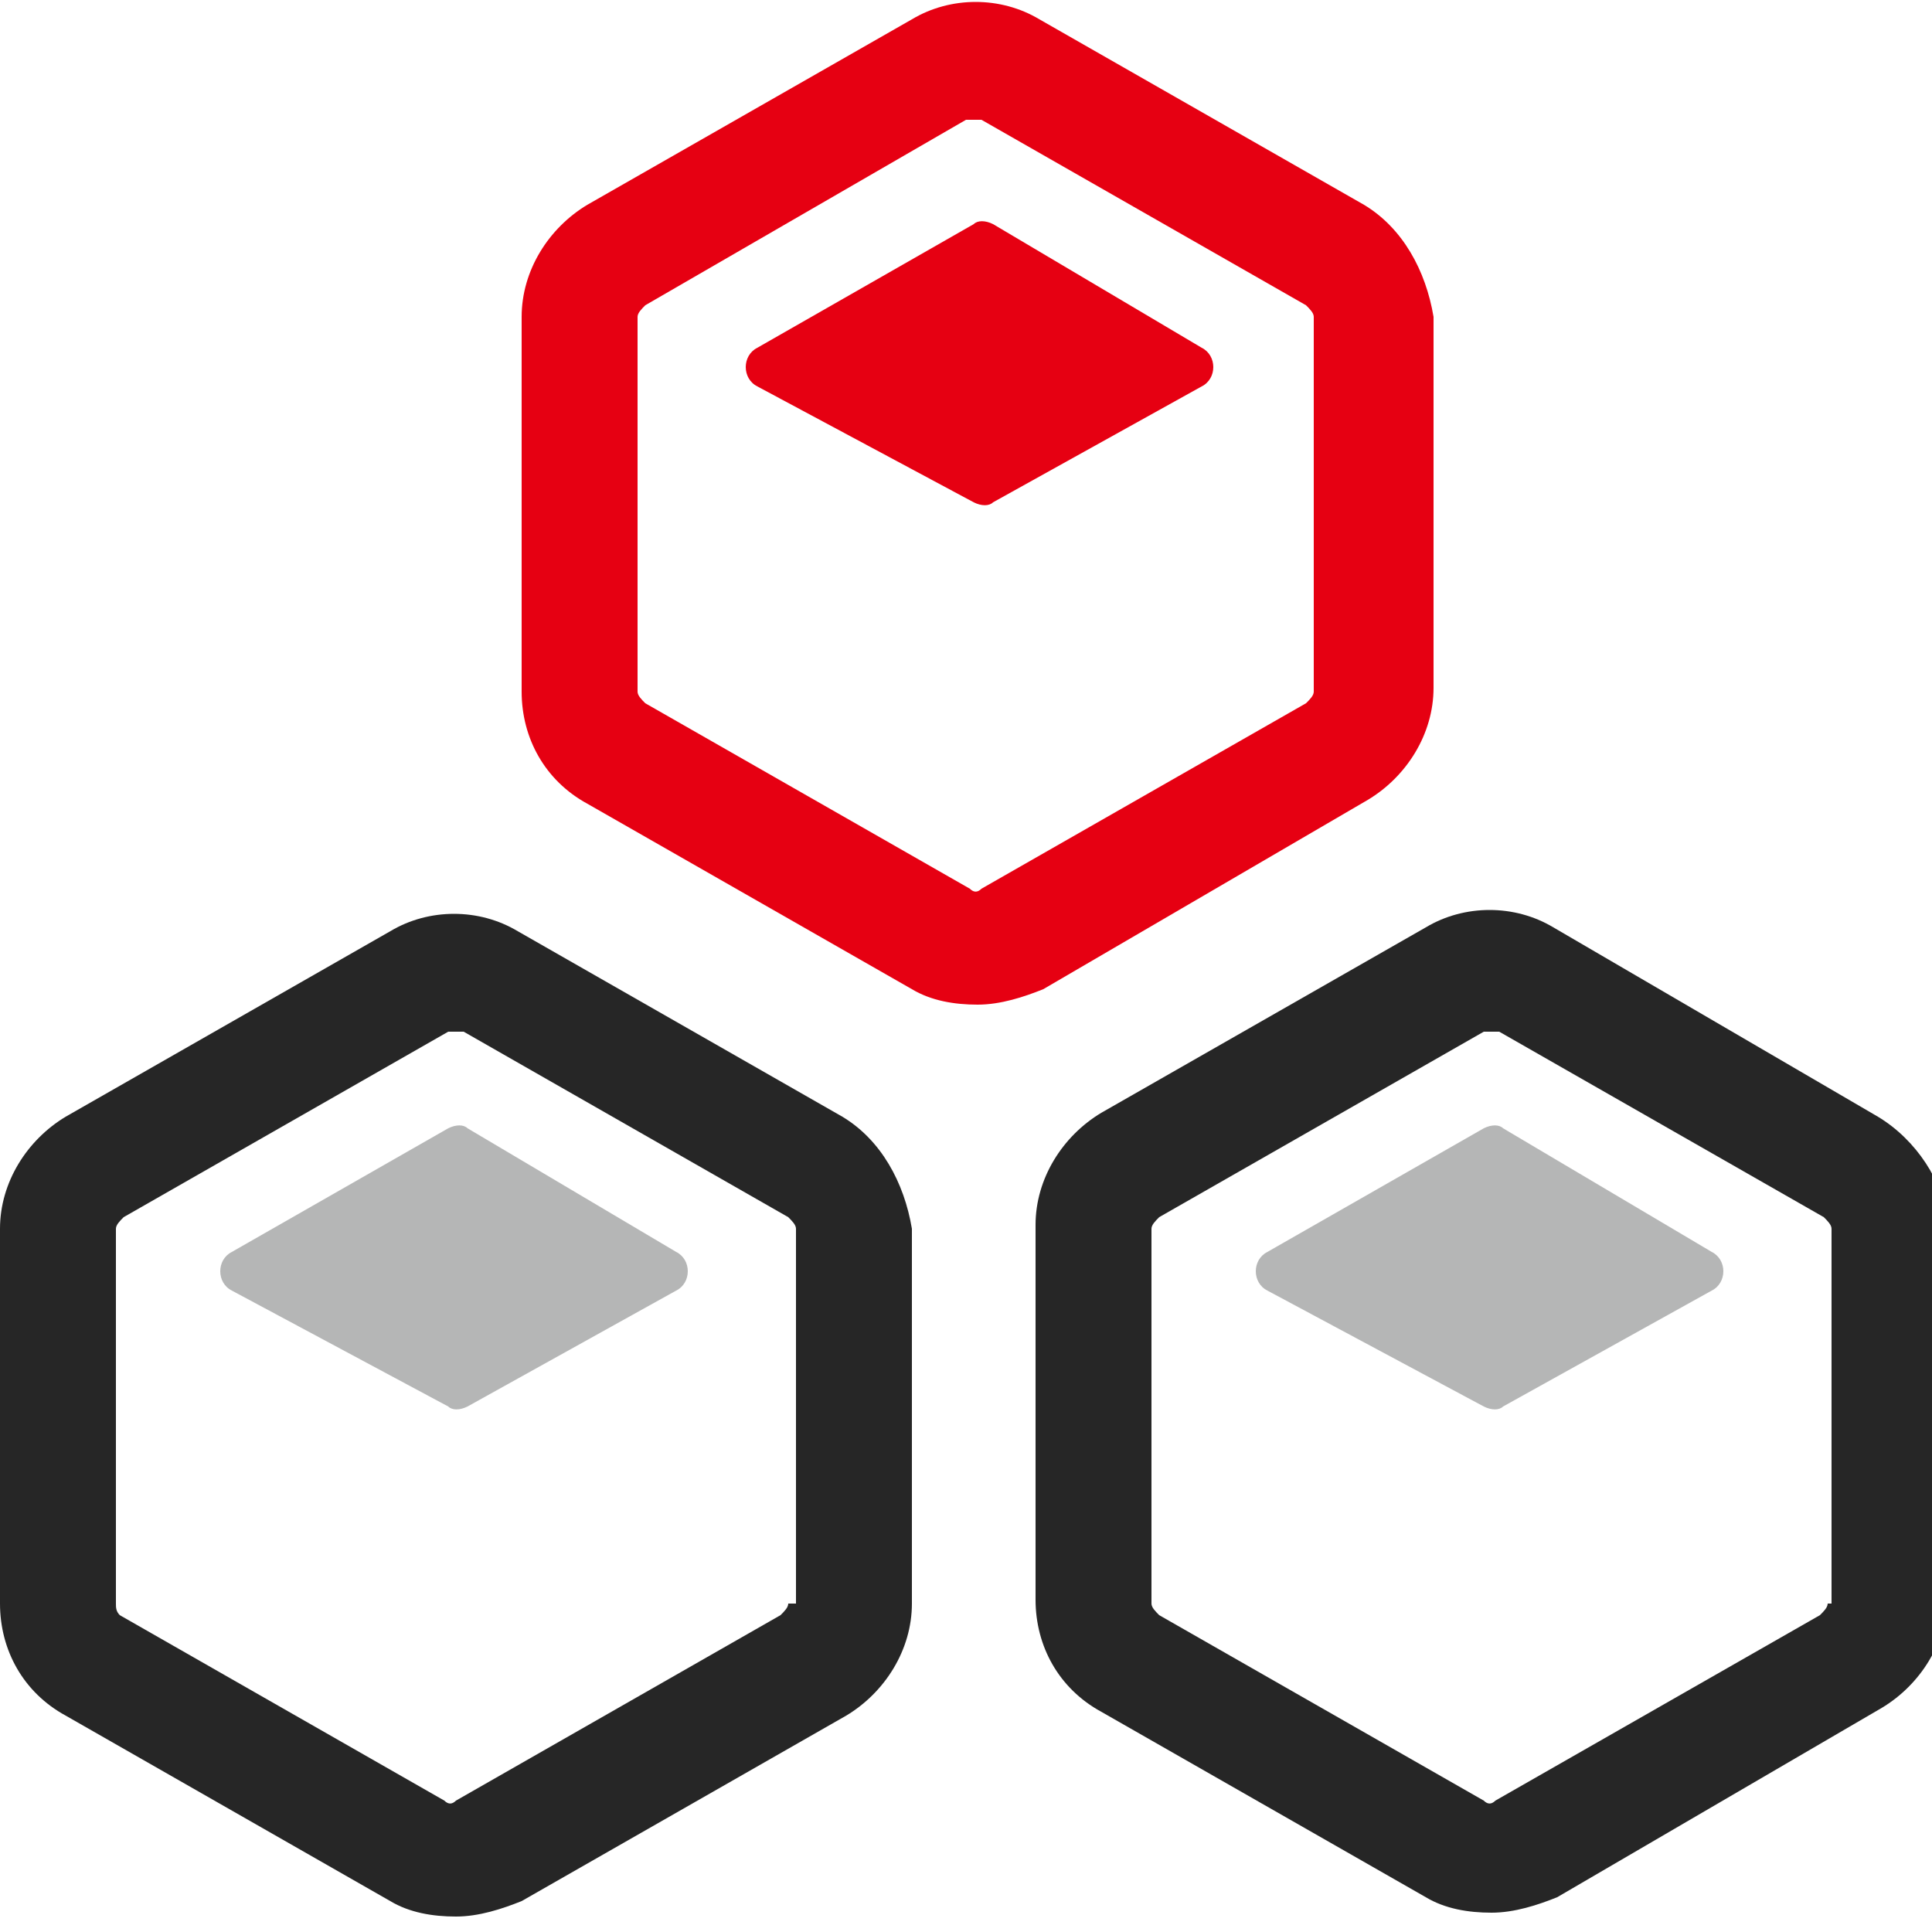
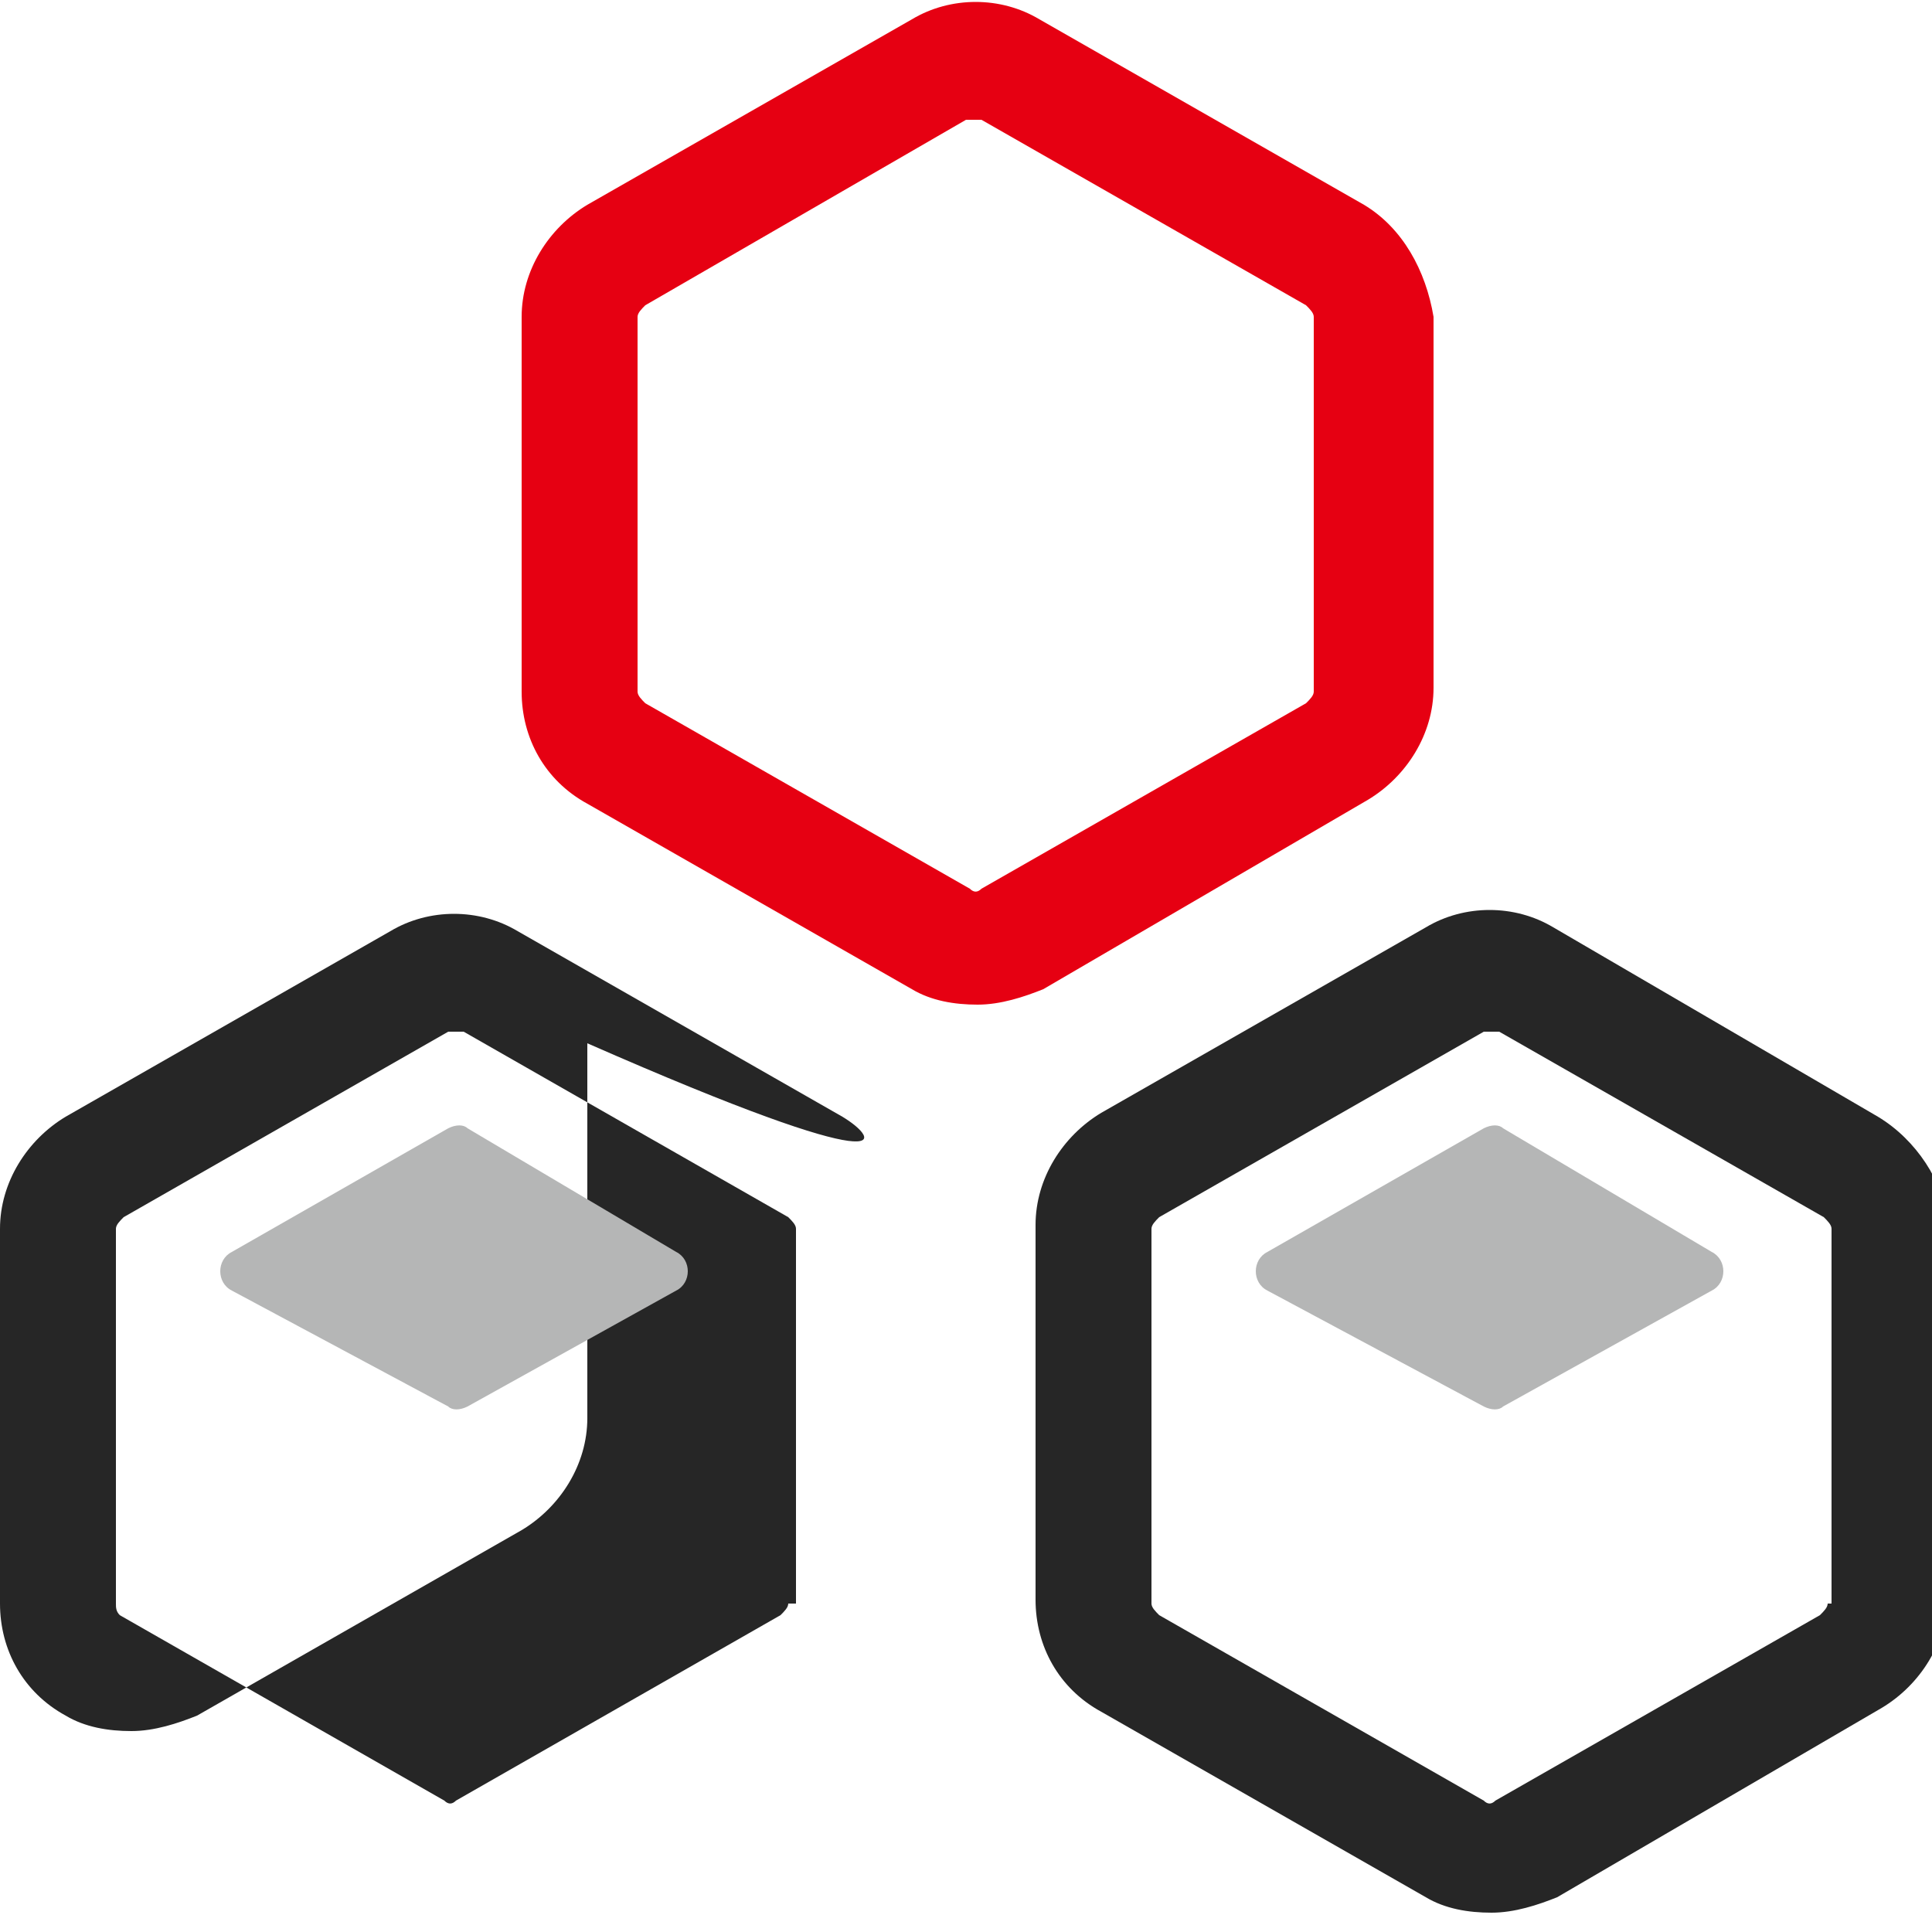
<svg xmlns="http://www.w3.org/2000/svg" version="1.1" id="图层_1" x="0px" y="0px" viewBox="0 0 50 50" style="enable-background:new 0 0 50 50;" xml:space="preserve">
  <style type="text/css">
	.st0{fill:#E60012;}
	.st1{fill:#262626;}
	.st2{fill:#B5B6B6;}
</style>
  <g>
    <path class="st0" d="M35.3,5.3l-8.4-4.8c-1-0.6-2.3-0.6-3.3,0l-8.4,4.8c-1,0.6-1.7,1.7-1.7,2.9v9.7c0,1.2,0.6,2.3,1.7,2.9l8.4,4.8   c0.5,0.3,1.1,0.4,1.7,0.4h0c0.6,0,1.2-0.2,1.7-0.4l8.4-4.9c1-0.6,1.7-1.7,1.7-2.9V8.2C36.9,7,36.3,5.9,35.3,5.3z M34,17.9   c0,0.1-0.1,0.2-0.2,0.3L25.4,23c-0.1,0.1-0.2,0.1-0.3,0l-8.4-4.8c-0.1-0.1-0.2-0.2-0.2-0.3V8.2c0-0.1,0.1-0.2,0.2-0.3L25,3.1   c0.1,0,0.1,0,0.2,0c0.1,0,0.1,0,0.2,0l8.4,4.8C33.9,8,34,8.1,34,8.2V17.9z" />
-     <path class="st0" d="M25.7,5.8c-0.2-0.1-0.4-0.1-0.5,0l-5.6,3.2c-0.2,0.1-0.3,0.3-0.3,0.5c0,0.2,0.1,0.4,0.3,0.5l5.6,3   c0.2,0.1,0.4,0.1,0.5,0l5.4-3c0.2-0.1,0.3-0.3,0.3-0.5c0-0.2-0.1-0.4-0.3-0.5L25.7,5.8z" />
  </g>
-   <path class="st1" d="M21.8,28.9l-8.4-4.8c-1-0.6-2.3-0.6-3.3,0l-8.4,4.8c-1,0.6-1.7,1.7-1.7,2.9v9.7c0,1.2,0.6,2.3,1.7,2.9l8.4,4.8  c0.5,0.3,1.1,0.4,1.7,0.4c0.6,0,1.2-0.2,1.7-0.4l8.4-4.8c1-0.6,1.7-1.7,1.7-2.9v-9.7C23.4,30.6,22.8,29.5,21.8,28.9z M20.4,41.5  c0,0.1-0.1,0.2-0.2,0.3l-8.4,4.8c-0.1,0.1-0.2,0.1-0.3,0l-8.4-4.8C3,41.7,3,41.6,3,41.5v-9.7c0-0.1,0.1-0.2,0.2-0.3l8.4-4.8  c0.1,0,0.1,0,0.2,0c0.1,0,0.1,0,0.2,0l8.4,4.8c0.1,0.1,0.2,0.2,0.2,0.3V41.5z" />
+   <path class="st1" d="M21.8,28.9l-8.4-4.8c-1-0.6-2.3-0.6-3.3,0l-8.4,4.8c-1,0.6-1.7,1.7-1.7,2.9v9.7c0,1.2,0.6,2.3,1.7,2.9c0.5,0.3,1.1,0.4,1.7,0.4c0.6,0,1.2-0.2,1.7-0.4l8.4-4.8c1-0.6,1.7-1.7,1.7-2.9v-9.7C23.4,30.6,22.8,29.5,21.8,28.9z M20.4,41.5  c0,0.1-0.1,0.2-0.2,0.3l-8.4,4.8c-0.1,0.1-0.2,0.1-0.3,0l-8.4-4.8C3,41.7,3,41.6,3,41.5v-9.7c0-0.1,0.1-0.2,0.2-0.3l8.4-4.8  c0.1,0,0.1,0,0.2,0c0.1,0,0.1,0,0.2,0l8.4,4.8c0.1,0.1,0.2,0.2,0.2,0.3V41.5z" />
  <path class="st2" d="M11.6,36.4l-5.6-3c-0.2-0.1-0.3-0.3-0.3-0.5c0-0.2,0.1-0.4,0.3-0.5l5.6-3.2c0.2-0.1,0.4-0.1,0.5,0l5.4,3.2  c0.2,0.1,0.3,0.3,0.3,0.5c0,0.2-0.1,0.4-0.3,0.5l-5.4,3C11.9,36.5,11.7,36.5,11.6,36.4L11.6,36.4z" />
  <path class="st1" d="M48.6,28.9L40.2,24c-1-0.6-2.3-0.6-3.3,0l-8.4,4.8c-1,0.6-1.7,1.7-1.7,2.9v9.7c0,1.2,0.6,2.3,1.7,2.9l8.4,4.8  c0.5,0.3,1.1,0.4,1.7,0.4c0.6,0,1.2-0.2,1.7-0.4l8.4-4.9c1-0.6,1.7-1.7,1.7-2.9v-9.7C50.3,30.6,49.6,29.5,48.6,28.9z M47.3,41.5  c0,0.1-0.1,0.2-0.2,0.3l-8.4,4.8c-0.1,0.1-0.2,0.1-0.3,0L30,41.8c-0.1-0.1-0.2-0.2-0.2-0.3v-9.7c0-0.1,0.1-0.2,0.2-0.3l8.4-4.8  c0.1,0,0.1,0,0.2,0c0.1,0,0.1,0,0.2,0l8.4,4.8c0.1,0.1,0.2,0.2,0.2,0.3V41.5z" />
  <path d="M38.6,26.6" />
  <path class="st2" d="M38.4,36.4l-5.6-3c-0.2-0.1-0.3-0.3-0.3-0.5c0-0.2,0.1-0.4,0.3-0.5l5.6-3.2c0.2-0.1,0.4-0.1,0.5,0l5.4,3.2  c0.2,0.1,0.3,0.3,0.3,0.5c0,0.2-0.1,0.4-0.3,0.5l-5.4,3C38.8,36.5,38.6,36.5,38.4,36.4L38.4,36.4z M38.4,36.4" />
</svg>